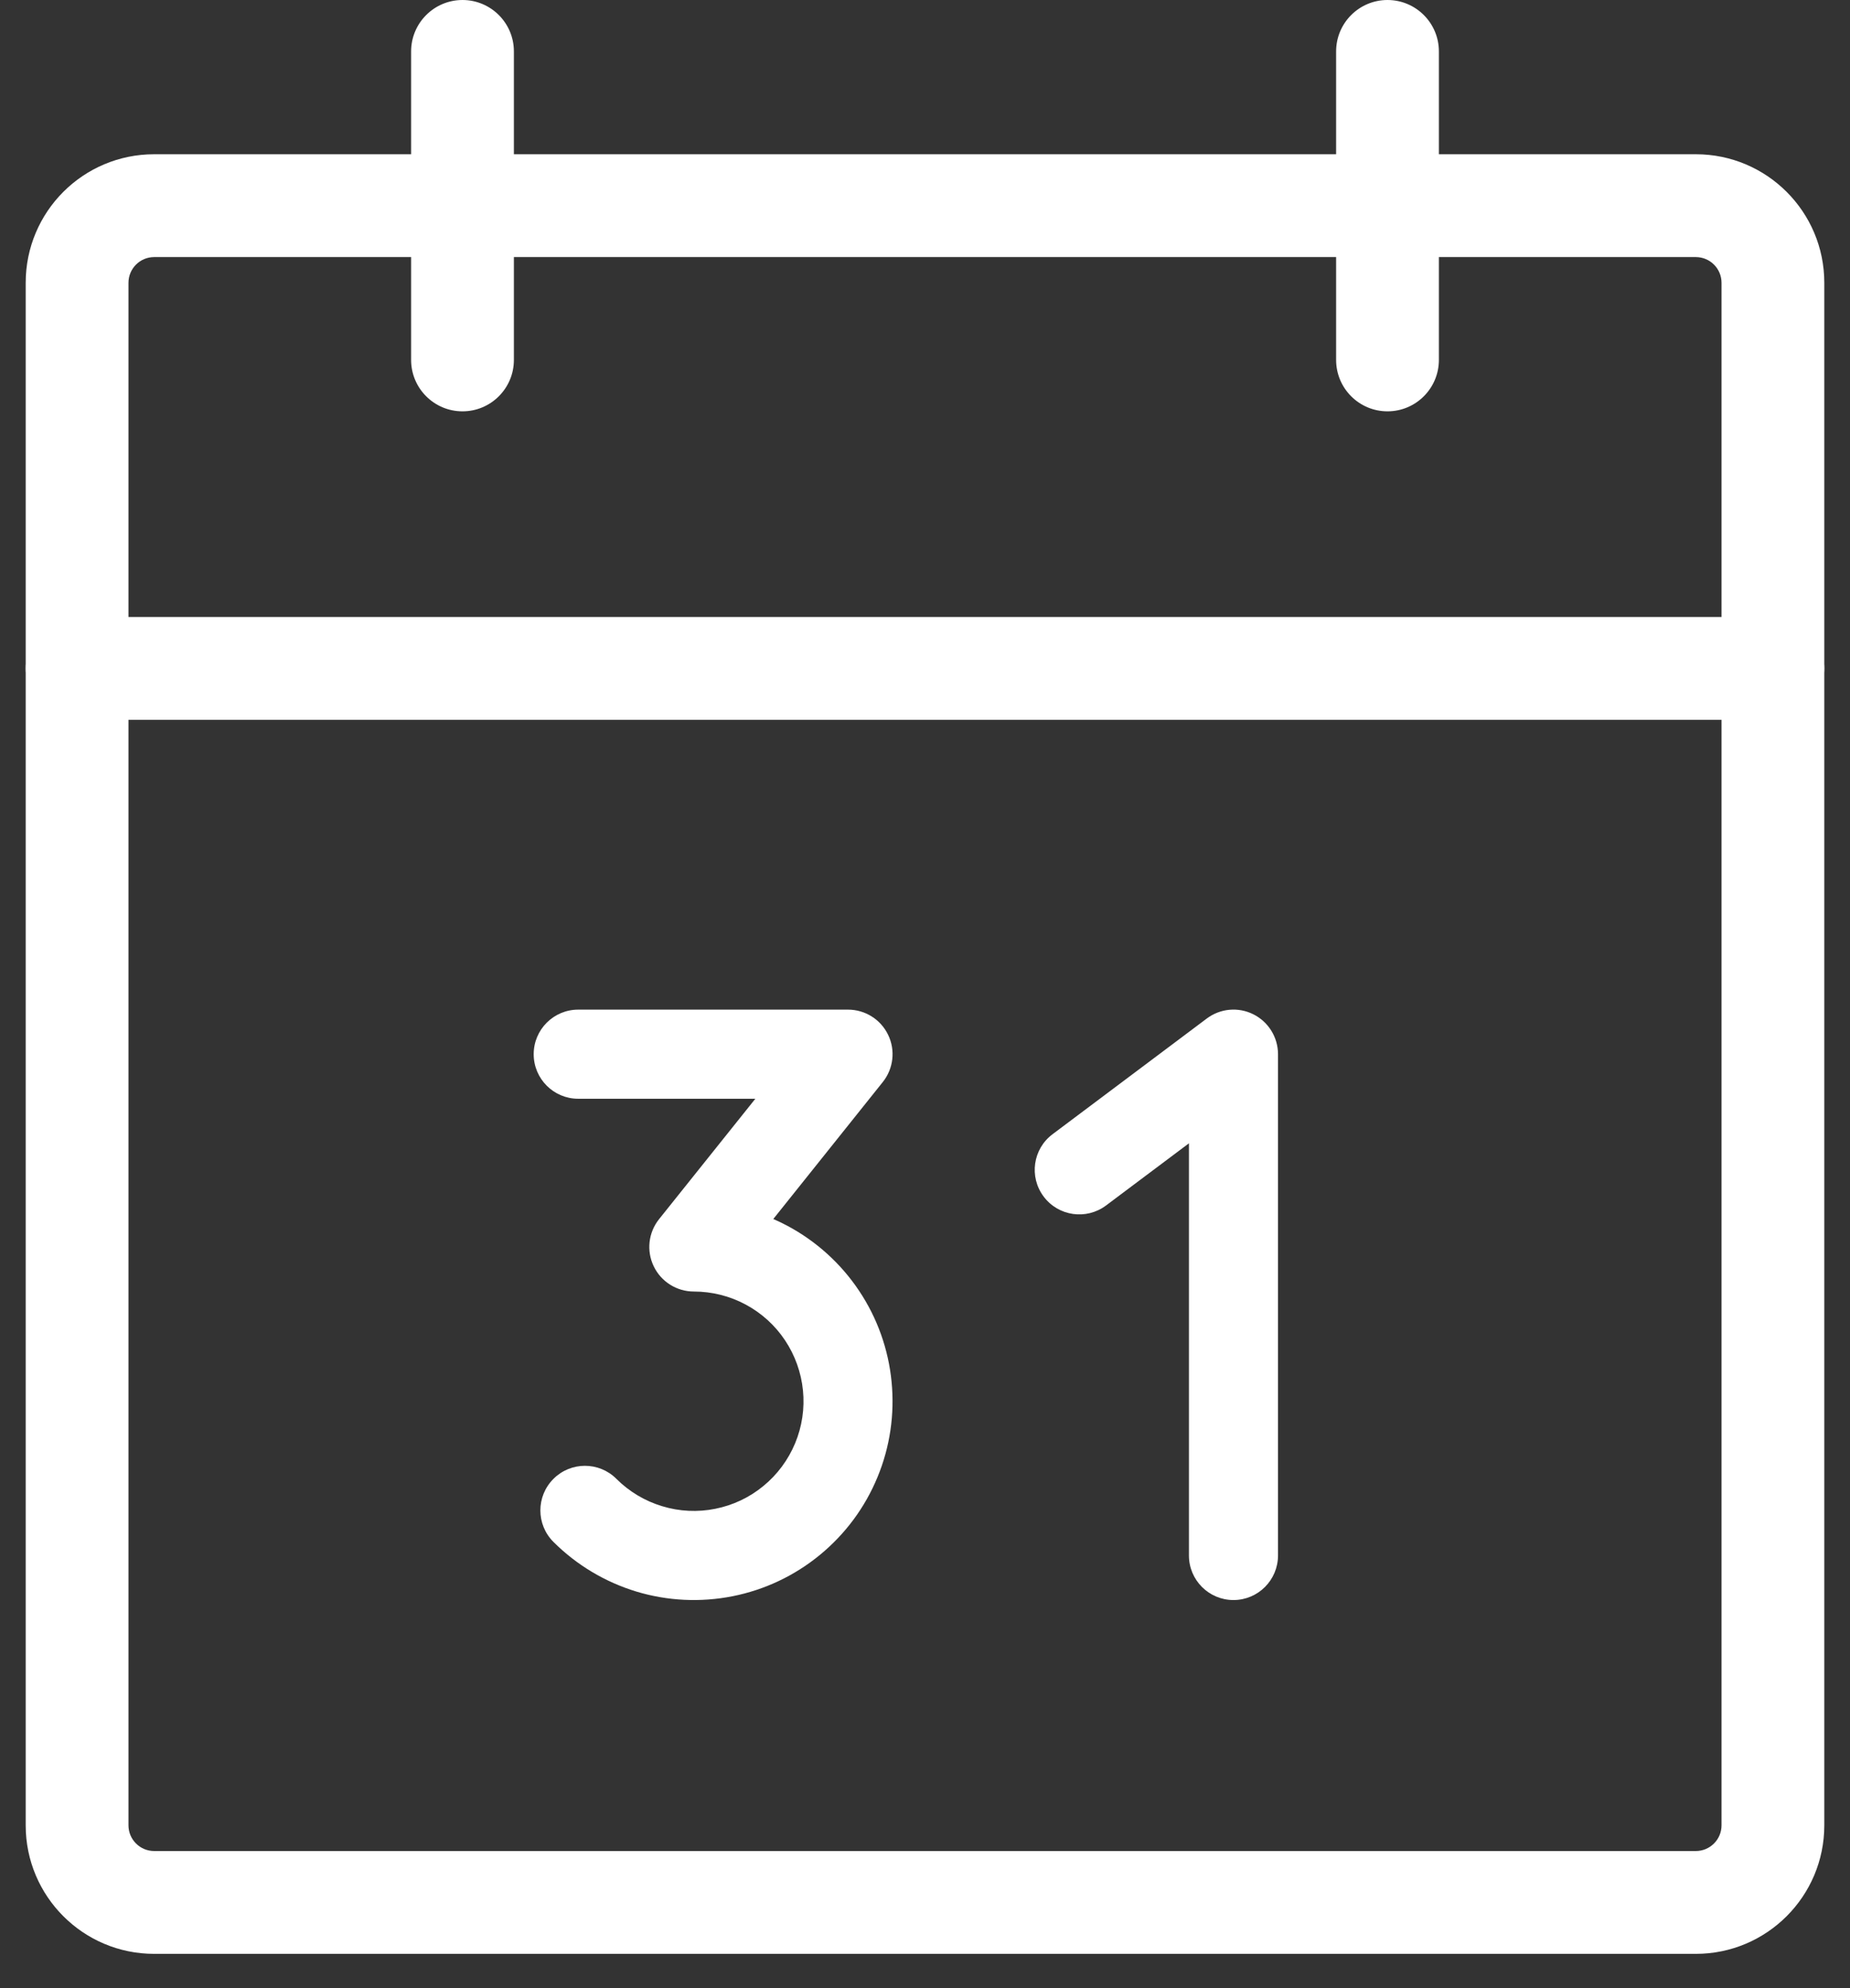
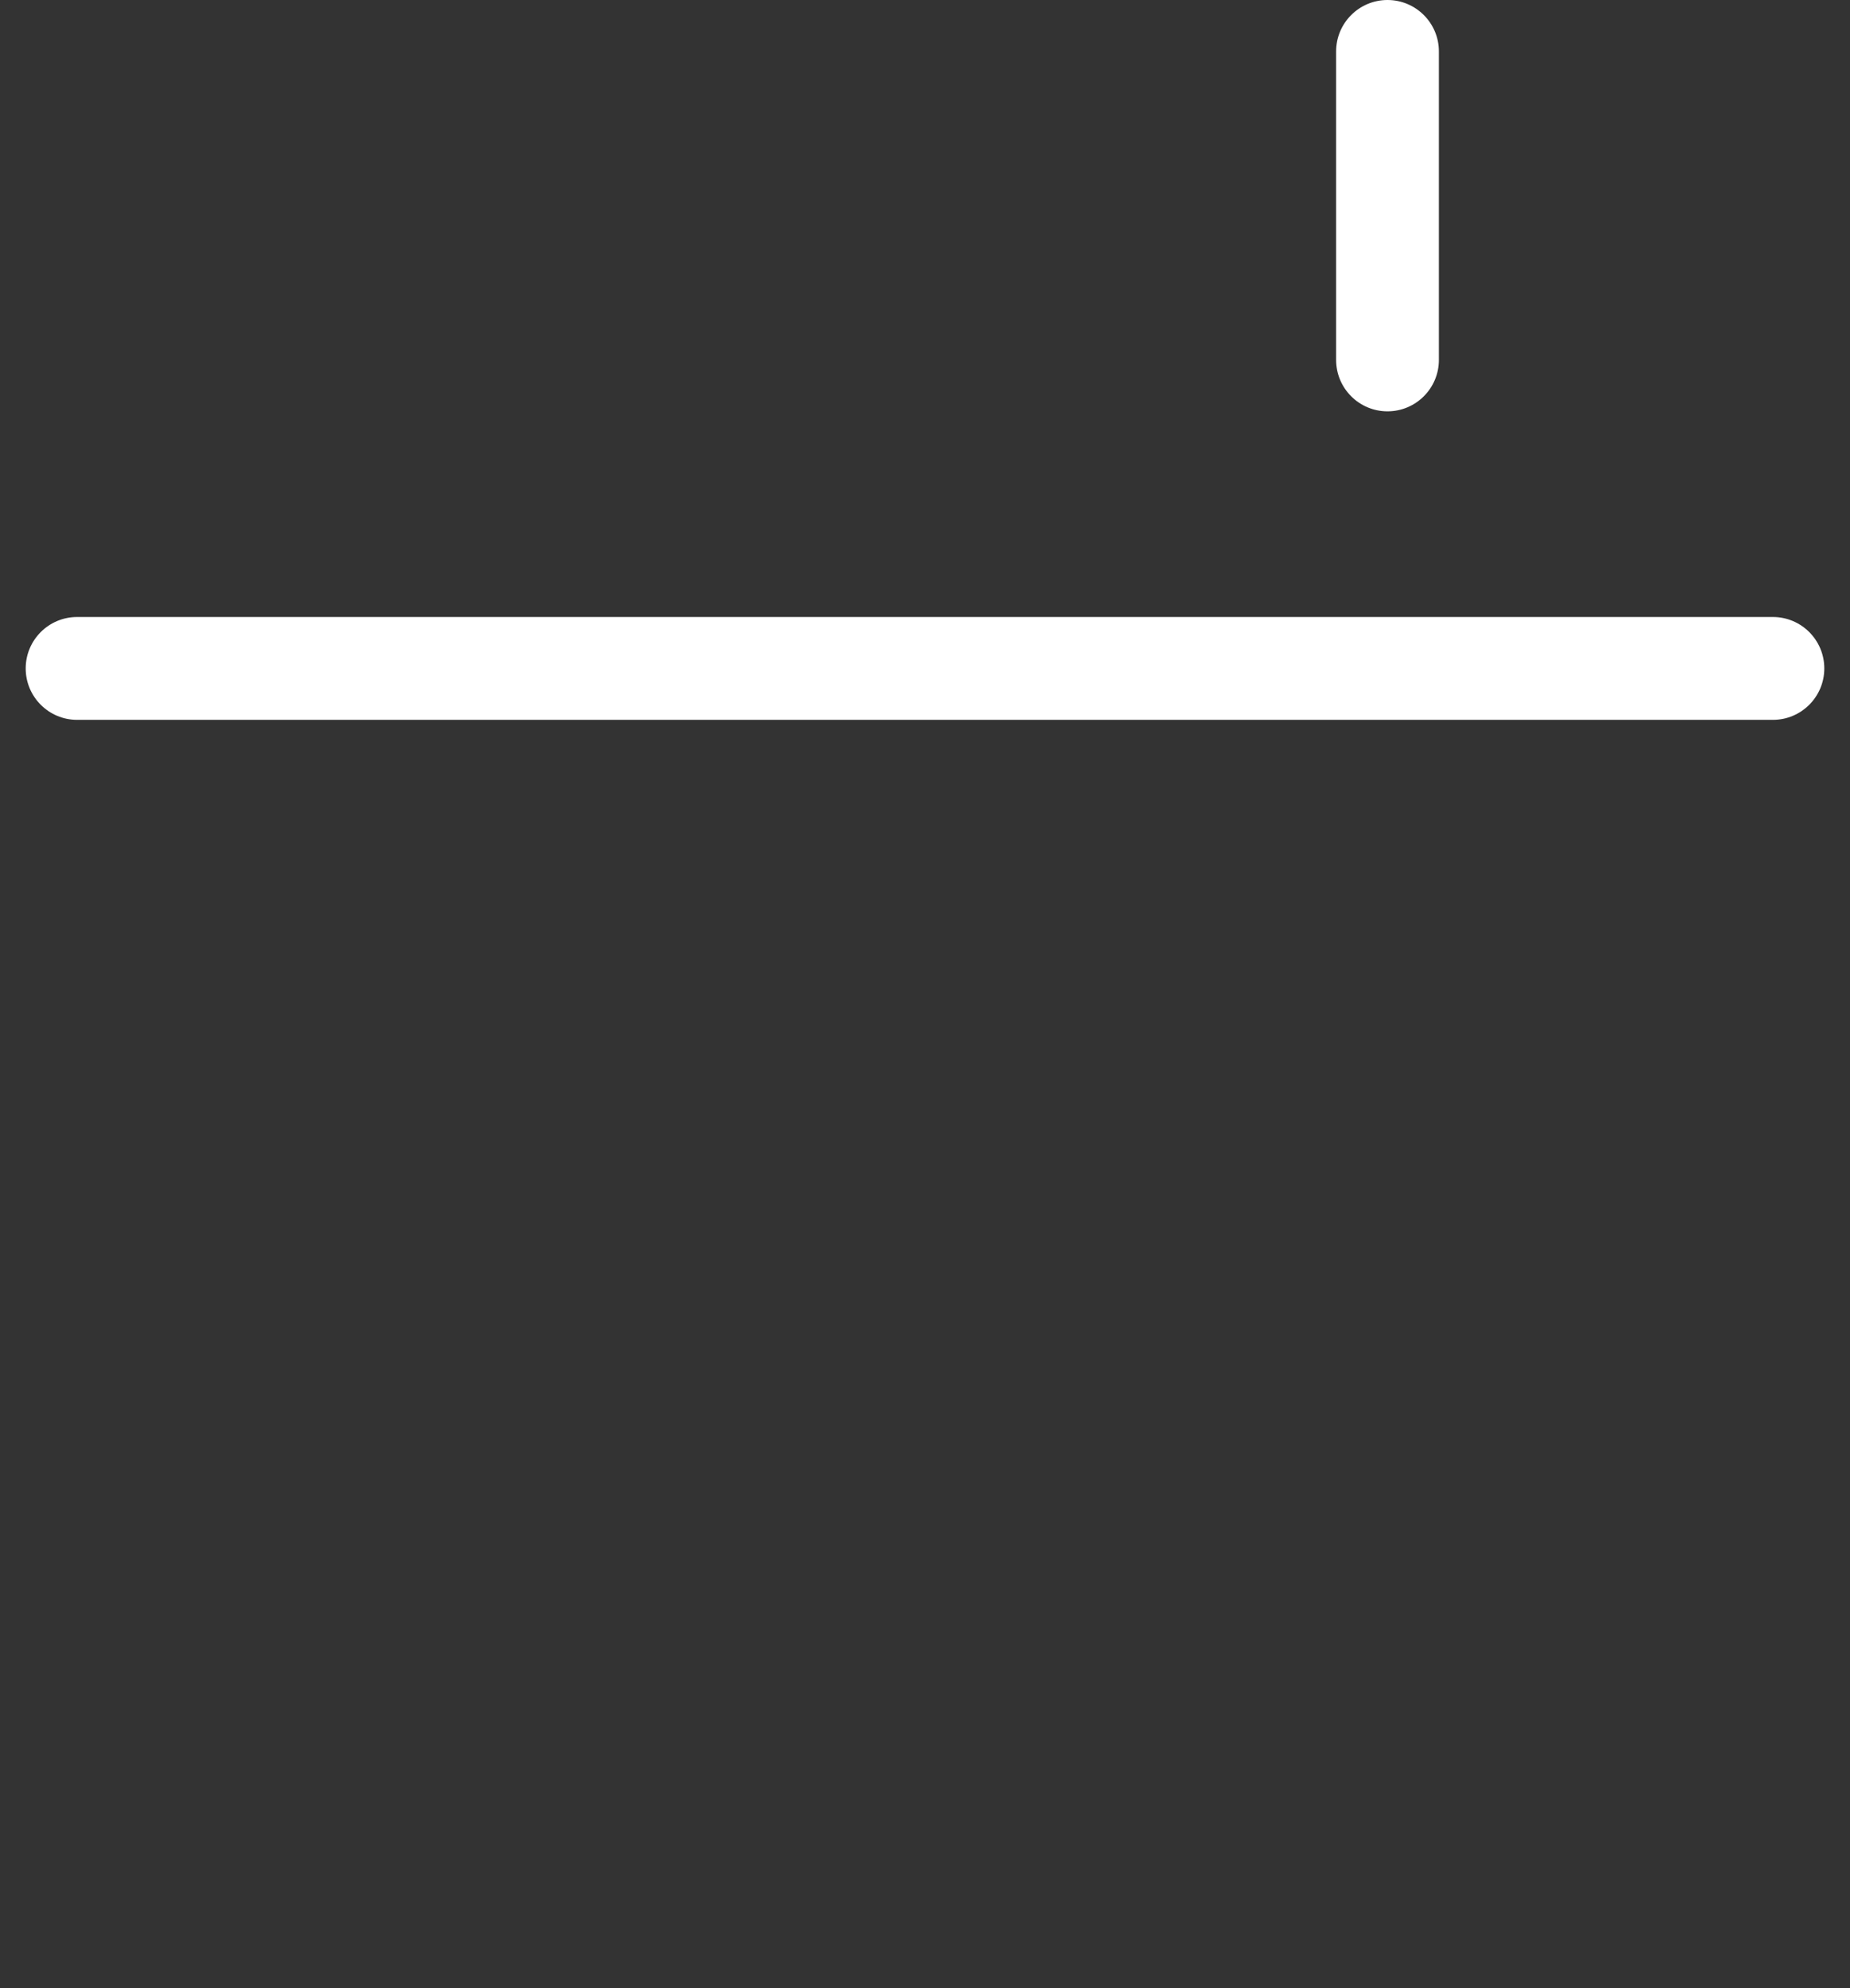
<svg xmlns="http://www.w3.org/2000/svg" width="27" height="29" viewBox="0 0 27 29" fill="none">
  <rect x="0" y="0" width="27" height="29" fill="#333333" stroke="none" />
-   <path fill-rule="evenodd" clip-rule="evenodd" d="M2.25 3.75C2.043 3.75 1.875 3.918 1.875 4.125V26.625C1.875 26.832 2.043 27 2.25 27H24.75C24.957 27 25.125 26.832 25.125 26.625V4.125C25.125 3.918 24.957 3.75 24.75 3.75H2.25ZM0.375 4.125C0.375 3.089 1.214 2.25 2.25 2.25H24.75C25.785 2.25 26.625 3.089 26.625 4.125V26.625C26.625 27.66 25.785 28.5 24.75 28.5H2.25C1.214 28.5 0.375 27.66 0.375 26.625V4.125Z" fill="white" />
  <path fill-rule="evenodd" clip-rule="evenodd" d="M20.25 0C20.664 0 21 0.336 21 0.75V5.25C21 5.664 20.664 6 20.25 6C19.836 6 19.5 5.664 19.5 5.25V0.75C19.5 0.336 19.836 0 20.25 0Z" fill="white" />
-   <path fill-rule="evenodd" clip-rule="evenodd" d="M6.75 0C7.164 0 7.5 0.336 7.5 0.75V5.25C7.5 5.664 7.164 6 6.75 6C6.336 6 6 5.664 6 5.25V0.75C6 0.336 6.336 0 6.75 0Z" fill="white" />
  <path fill-rule="evenodd" clip-rule="evenodd" d="M0.375 9.75C0.375 9.336 0.711 9 1.125 9H25.875C26.289 9 26.625 9.336 26.625 9.75C26.625 10.164 26.289 10.5 25.875 10.5H1.125C0.711 10.5 0.375 10.164 0.375 9.75Z" fill="white" />
-   <path fill-rule="evenodd" clip-rule="evenodd" d="M7.789 15.377C7.789 15.018 8.08 14.727 8.439 14.727H12.377C12.626 14.727 12.854 14.87 12.962 15.095C13.071 15.32 13.04 15.588 12.884 15.783L11.286 17.781C11.356 17.811 11.425 17.845 11.493 17.881C11.914 18.106 12.273 18.431 12.538 18.828C12.803 19.224 12.966 19.68 13.012 20.154C13.059 20.629 12.989 21.107 12.806 21.548C12.624 21.989 12.336 22.377 11.967 22.68C11.599 22.983 11.161 23.19 10.694 23.283C10.226 23.376 9.743 23.353 9.286 23.215C8.83 23.076 8.415 22.828 8.077 22.491C7.823 22.237 7.823 21.826 8.077 21.572C8.33 21.318 8.742 21.317 8.996 21.571C9.182 21.757 9.411 21.894 9.663 21.97C9.915 22.047 10.181 22.06 10.439 22.008C10.697 21.957 10.939 21.843 11.142 21.675C11.345 21.509 11.504 21.294 11.605 21.051C11.706 20.808 11.745 20.544 11.719 20.282C11.693 20.02 11.603 19.769 11.457 19.55C11.311 19.331 11.113 19.152 10.881 19.028C10.649 18.904 10.39 18.839 10.127 18.839C9.877 18.839 9.649 18.696 9.541 18.471C9.432 18.245 9.463 17.978 9.619 17.783L11.024 16.027H8.439C8.08 16.027 7.789 15.736 7.789 15.377Z" fill="white" />
-   <path fill-rule="evenodd" clip-rule="evenodd" d="M18.292 14.795C18.512 14.905 18.652 15.13 18.652 15.377V22.689C18.652 23.048 18.361 23.339 18.002 23.339C17.643 23.339 17.352 23.048 17.352 22.689V16.677L16.142 17.584C15.854 17.799 15.447 17.741 15.232 17.454C15.016 17.167 15.074 16.759 15.362 16.544L17.612 14.857C17.809 14.709 18.072 14.685 18.292 14.795Z" fill="white" />
</svg>